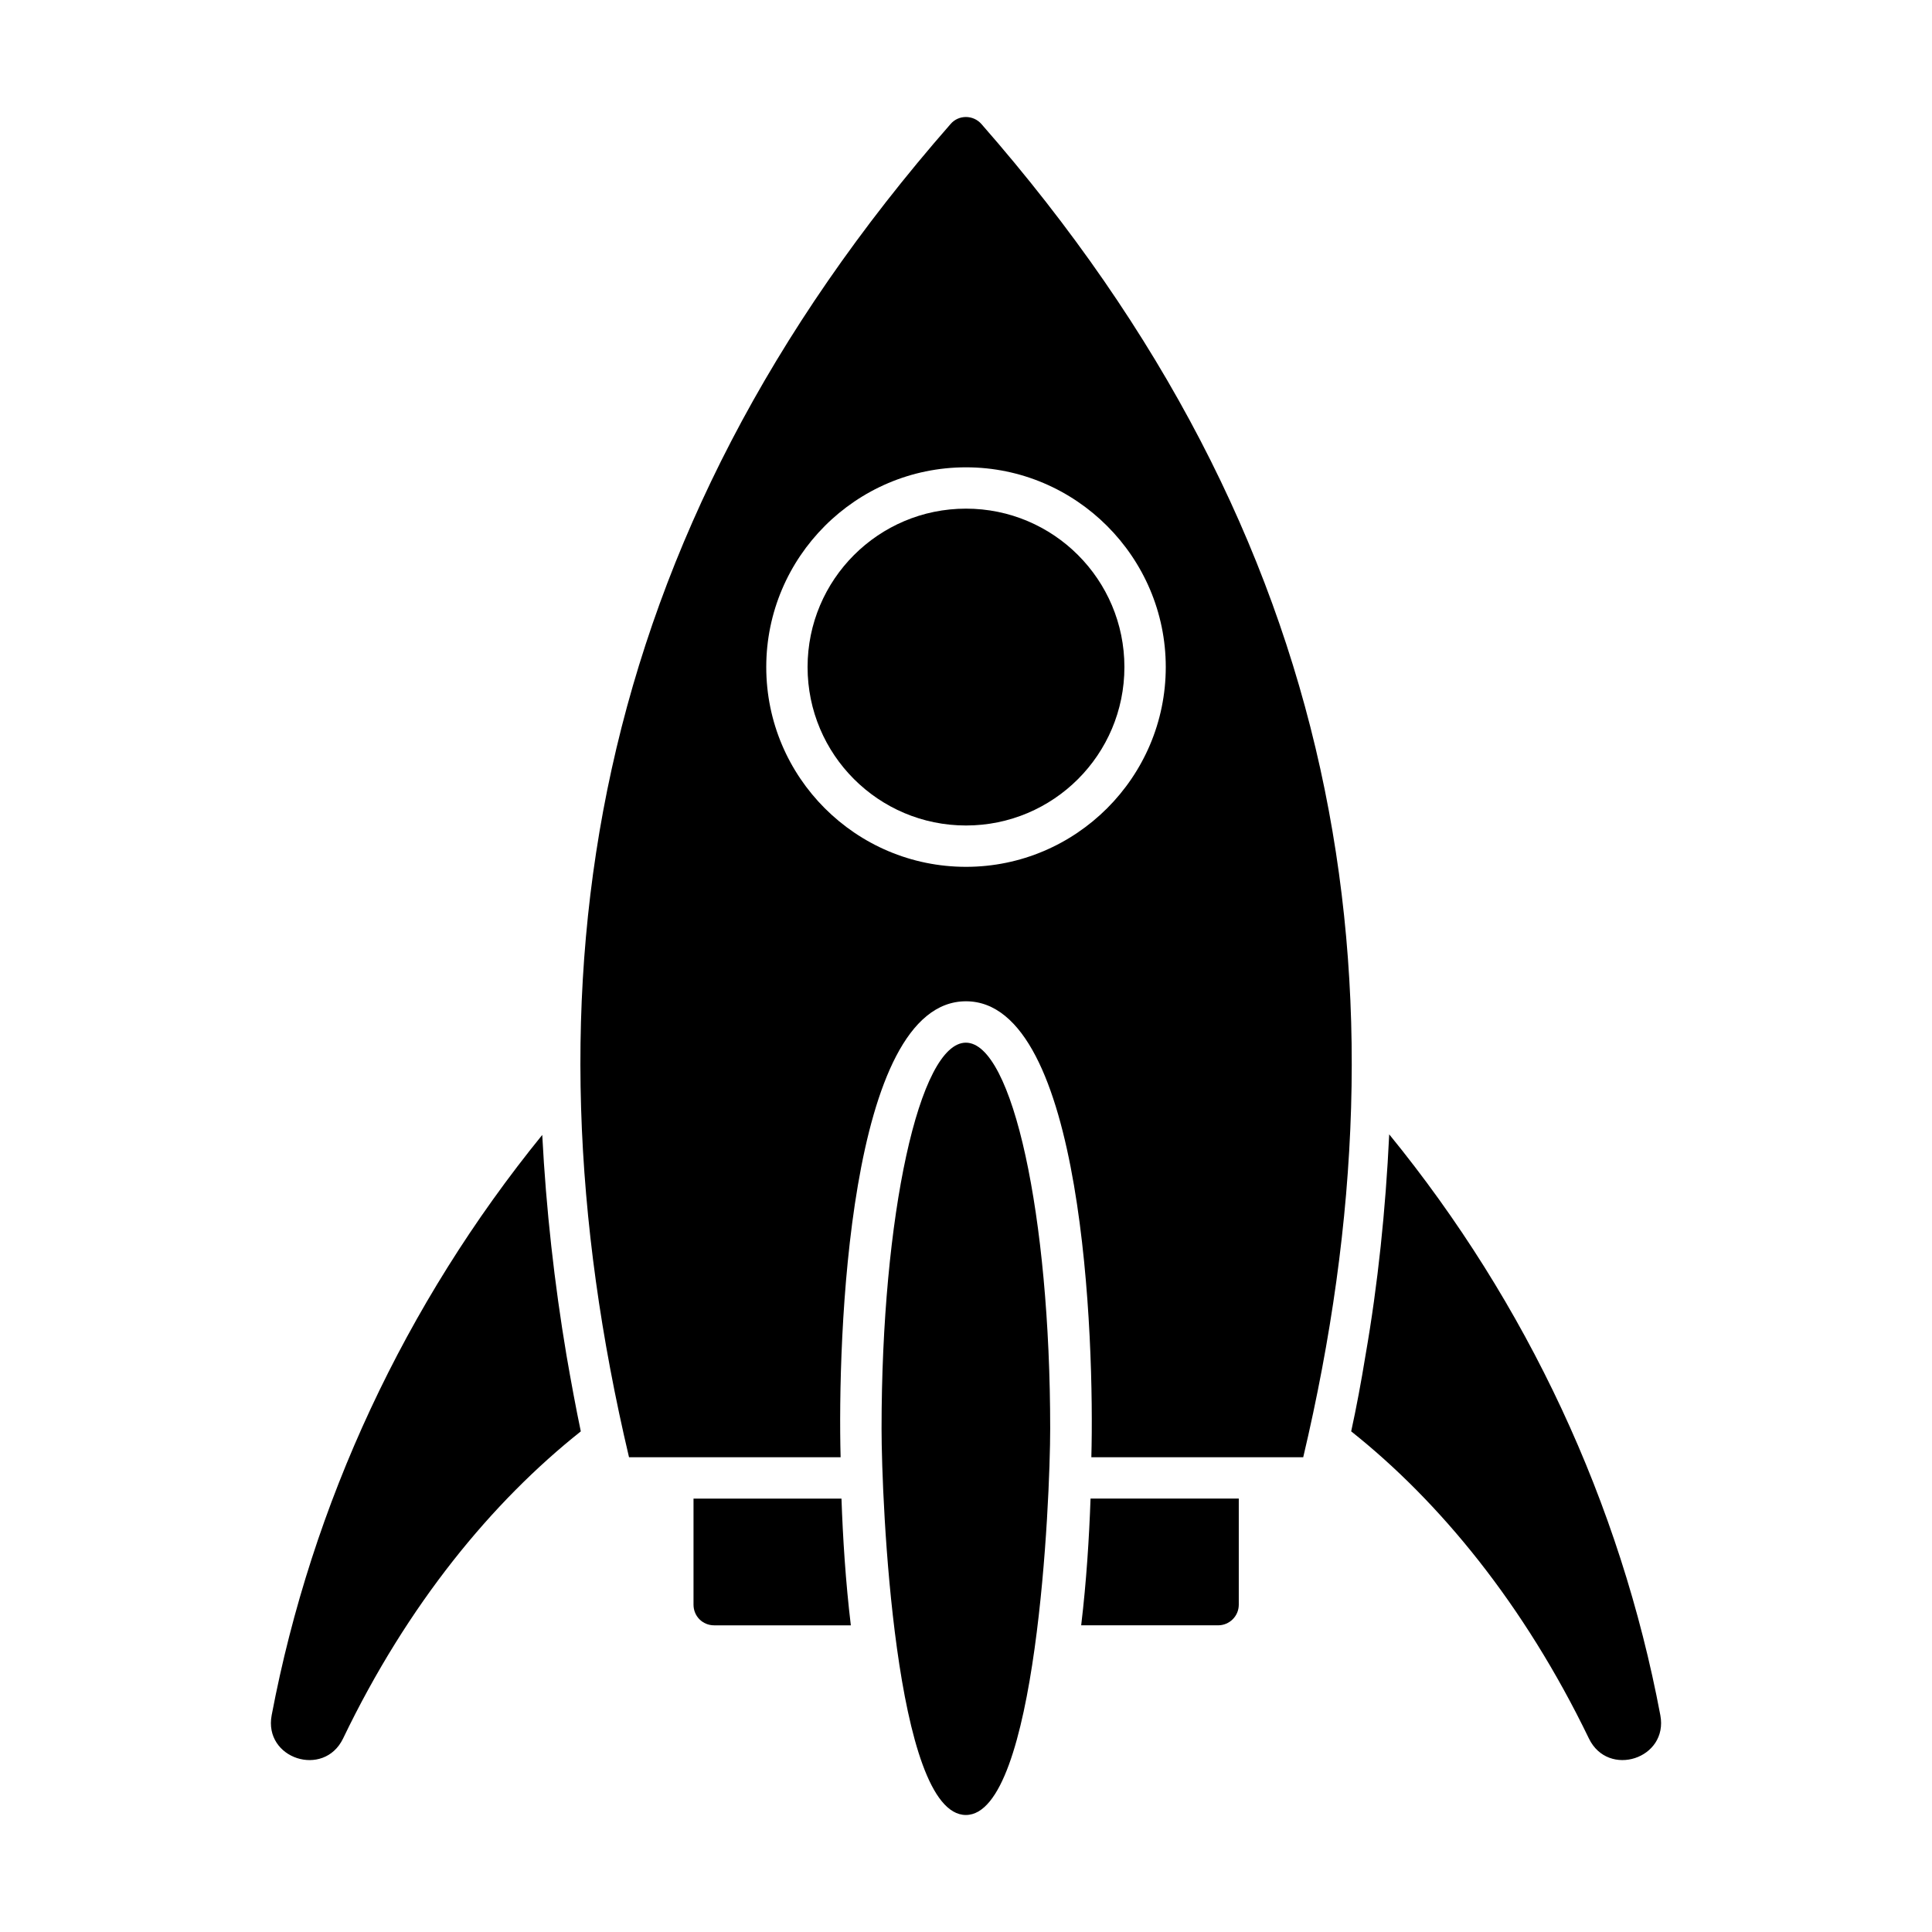
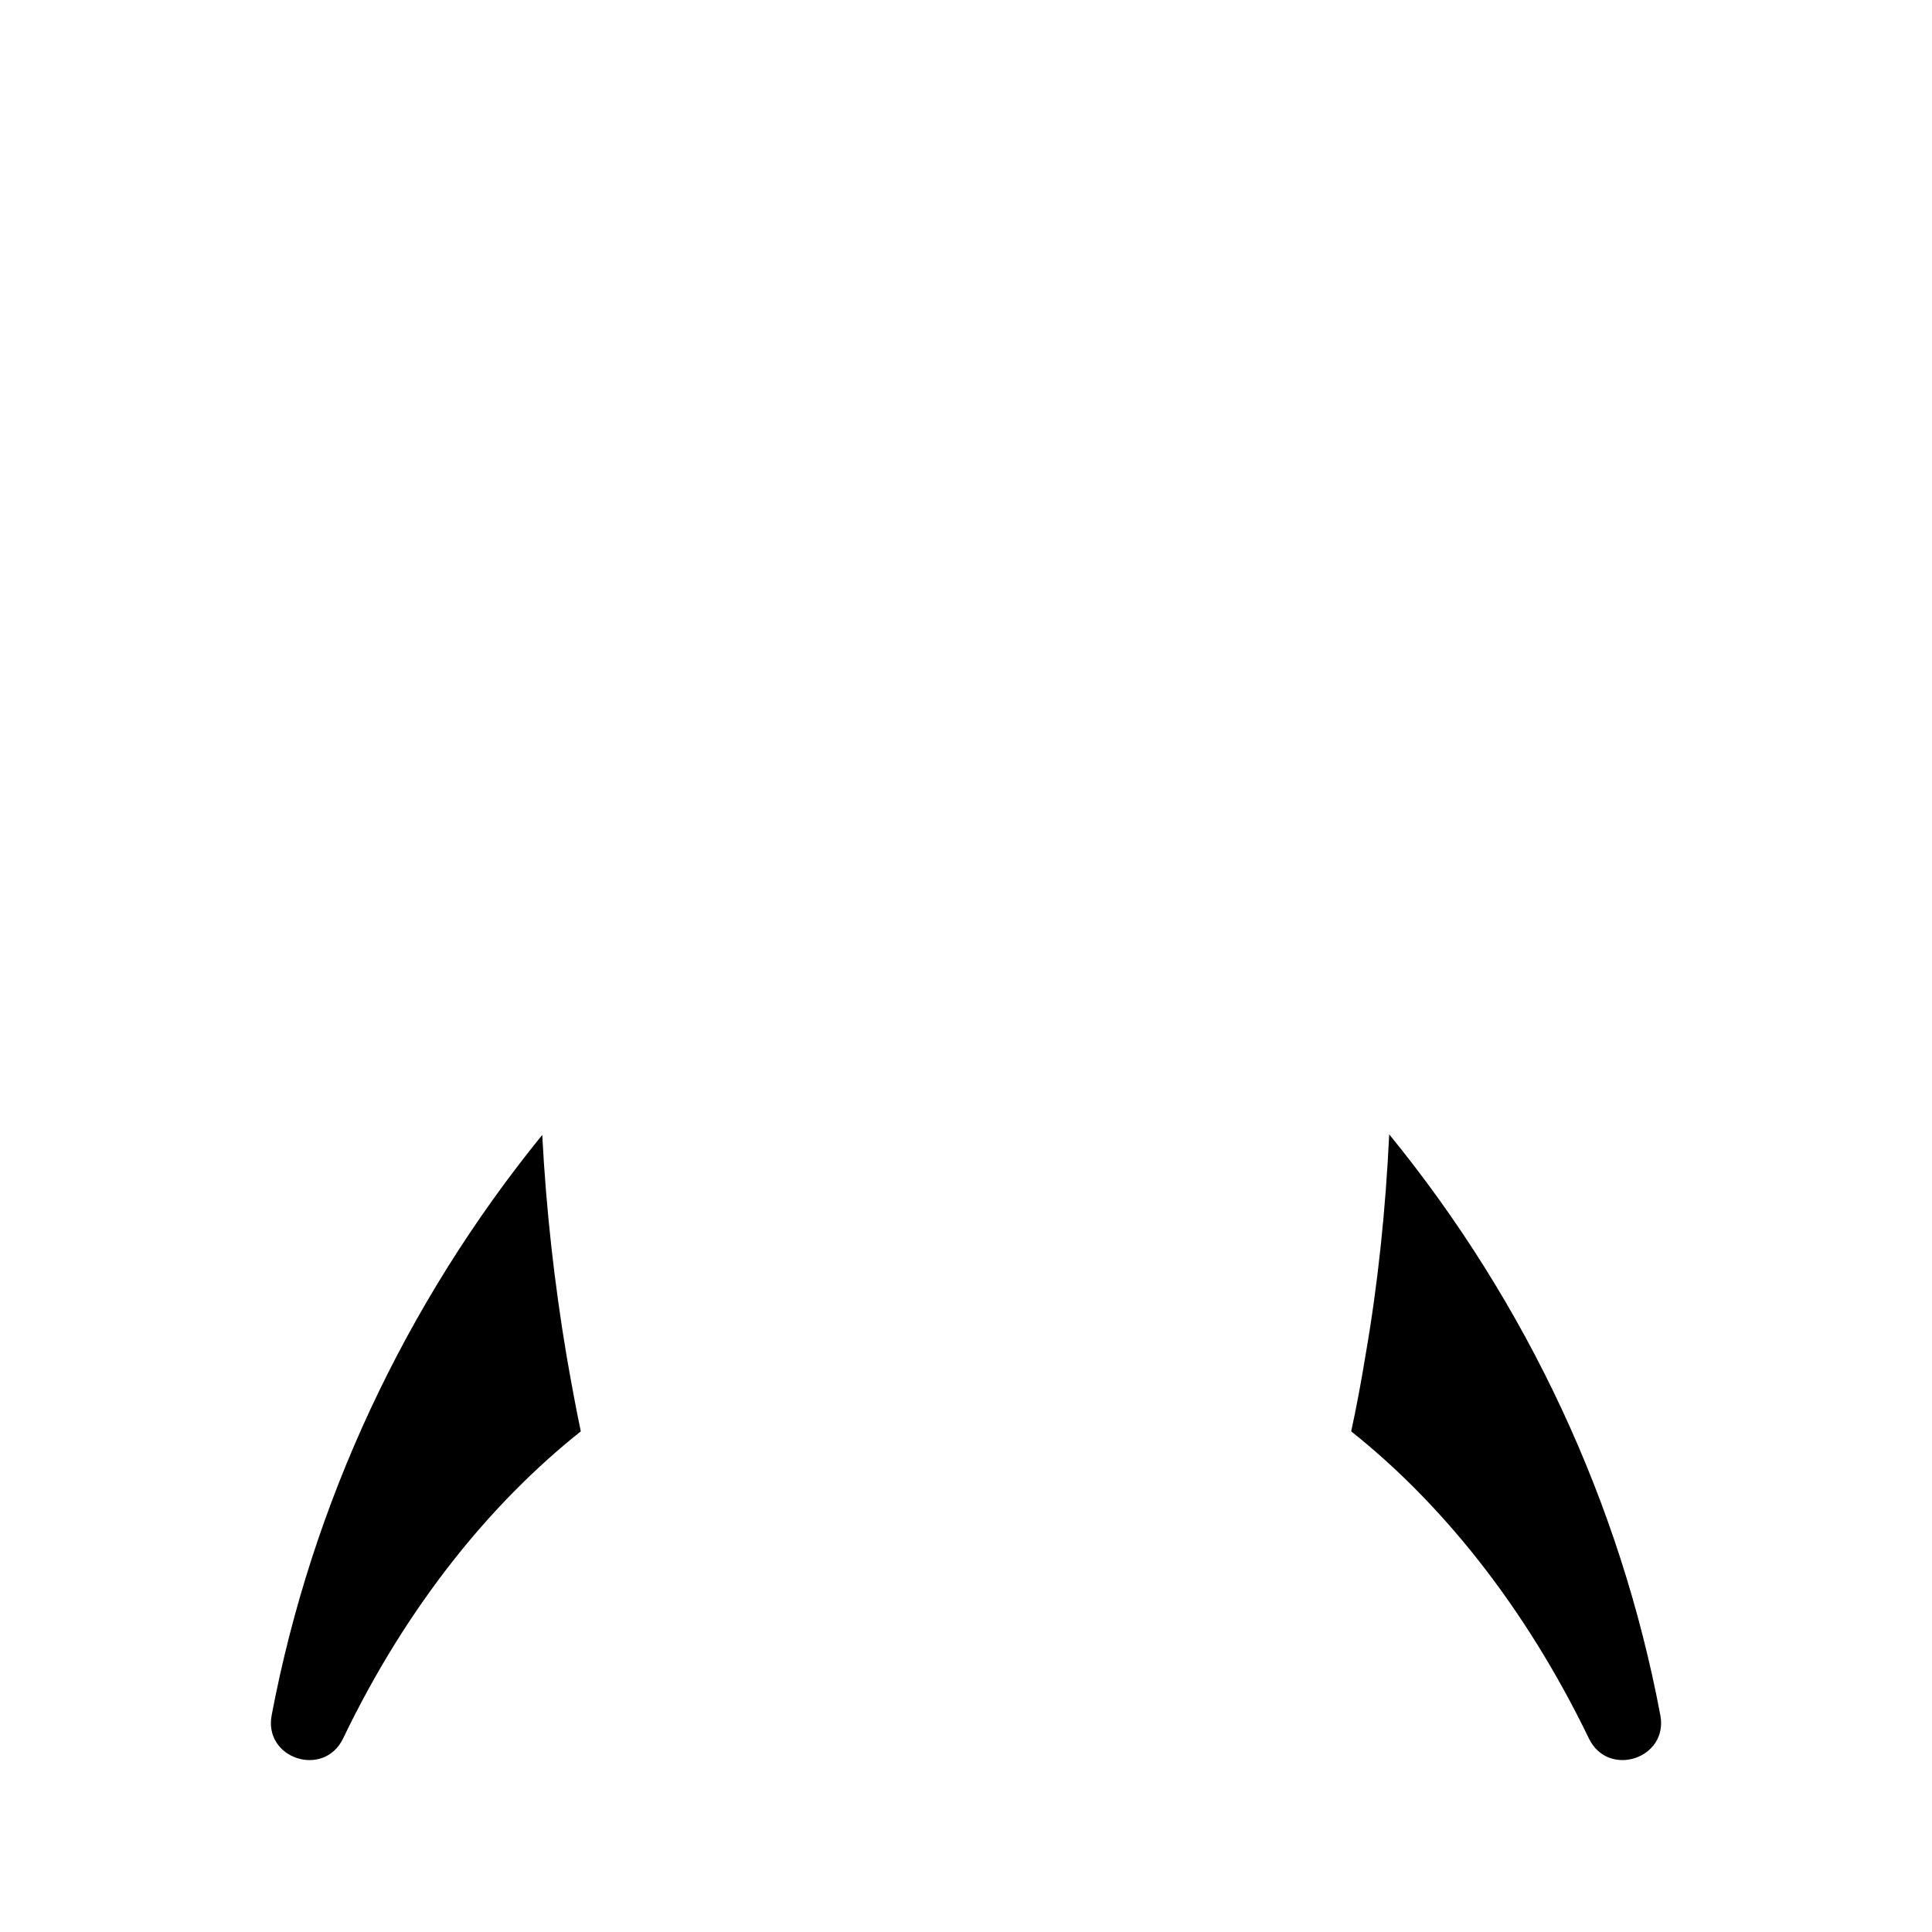
<svg xmlns="http://www.w3.org/2000/svg" fill="#000000" width="800px" height="800px" version="1.1" viewBox="144 144 512 512">
  <g>
    <path d="m297.92 523.33c-23.438 18.621-45.855 45.707-63.012 81.414-5.109 10.516-21.102 5.328-18.91-6.207 10.66-56.148 35.34-109.01 71.703-153.77 1.023 19.715 3.211 39.281 6.426 58.414 1.238 7.156 2.481 13.875 3.793 20.152z" />
    <path d="m565.09 604.74c-17.23-35.633-39.574-62.793-63.012-81.414 1.387-6.352 2.629-12.996 3.797-20.152 3.285-18.836 5.332-38.551 6.281-58.559 36.582 44.832 61.262 97.766 71.848 153.92 2.188 11.535-13.801 16.719-18.914 6.207z" />
-     <path d="m369.48 574.73h-36.215c-3.066 0-5.477-2.41-5.477-5.477v-28.109h39.211c0.363 10.367 1.094 22.051 2.481 33.586z" />
-     <path d="m472.29 541.14v28.109c0 3.066-2.484 5.477-5.477 5.477h-36.289c1.387-11.535 2.117-23.219 2.481-33.586z" />
-     <path d="m441.98 320.78c0 23.188-18.797 41.984-41.98 41.984-23.188 0-41.984-18.797-41.984-41.984s18.797-41.984 41.984-41.984c23.184 0 41.98 18.797 41.98 41.984" />
-     <path d="m404.09 176.87c-2.191-2.484-6.059-2.484-8.18 0-96.262 109.91-114.8 228.02-85.211 353.32h56.074c-0.84-31.117 1.973-120.84 33.223-120.84 31.176 0 34.059 89.695 33.223 120.84h56.148c29.598-125.27 10.895-243.52-85.277-353.32zm-4.086 196.85c-29.207 0-52.938-23.73-52.938-52.938 0-29.133 23.73-52.938 52.938-52.938 29.133 0 52.938 23.805 52.938 52.938-0.004 29.207-23.805 52.938-52.938 52.938z" />
-     <path d="m422.31 522.62c0 18.934-3.586 102.37-22.344 102.37-18.879 0-22.344-83.449-22.344-102.37 0-56.516 10.004-102.3 22.344-102.3 12.34 0.004 22.344 45.785 22.344 102.3z" />
  </g>
</svg>